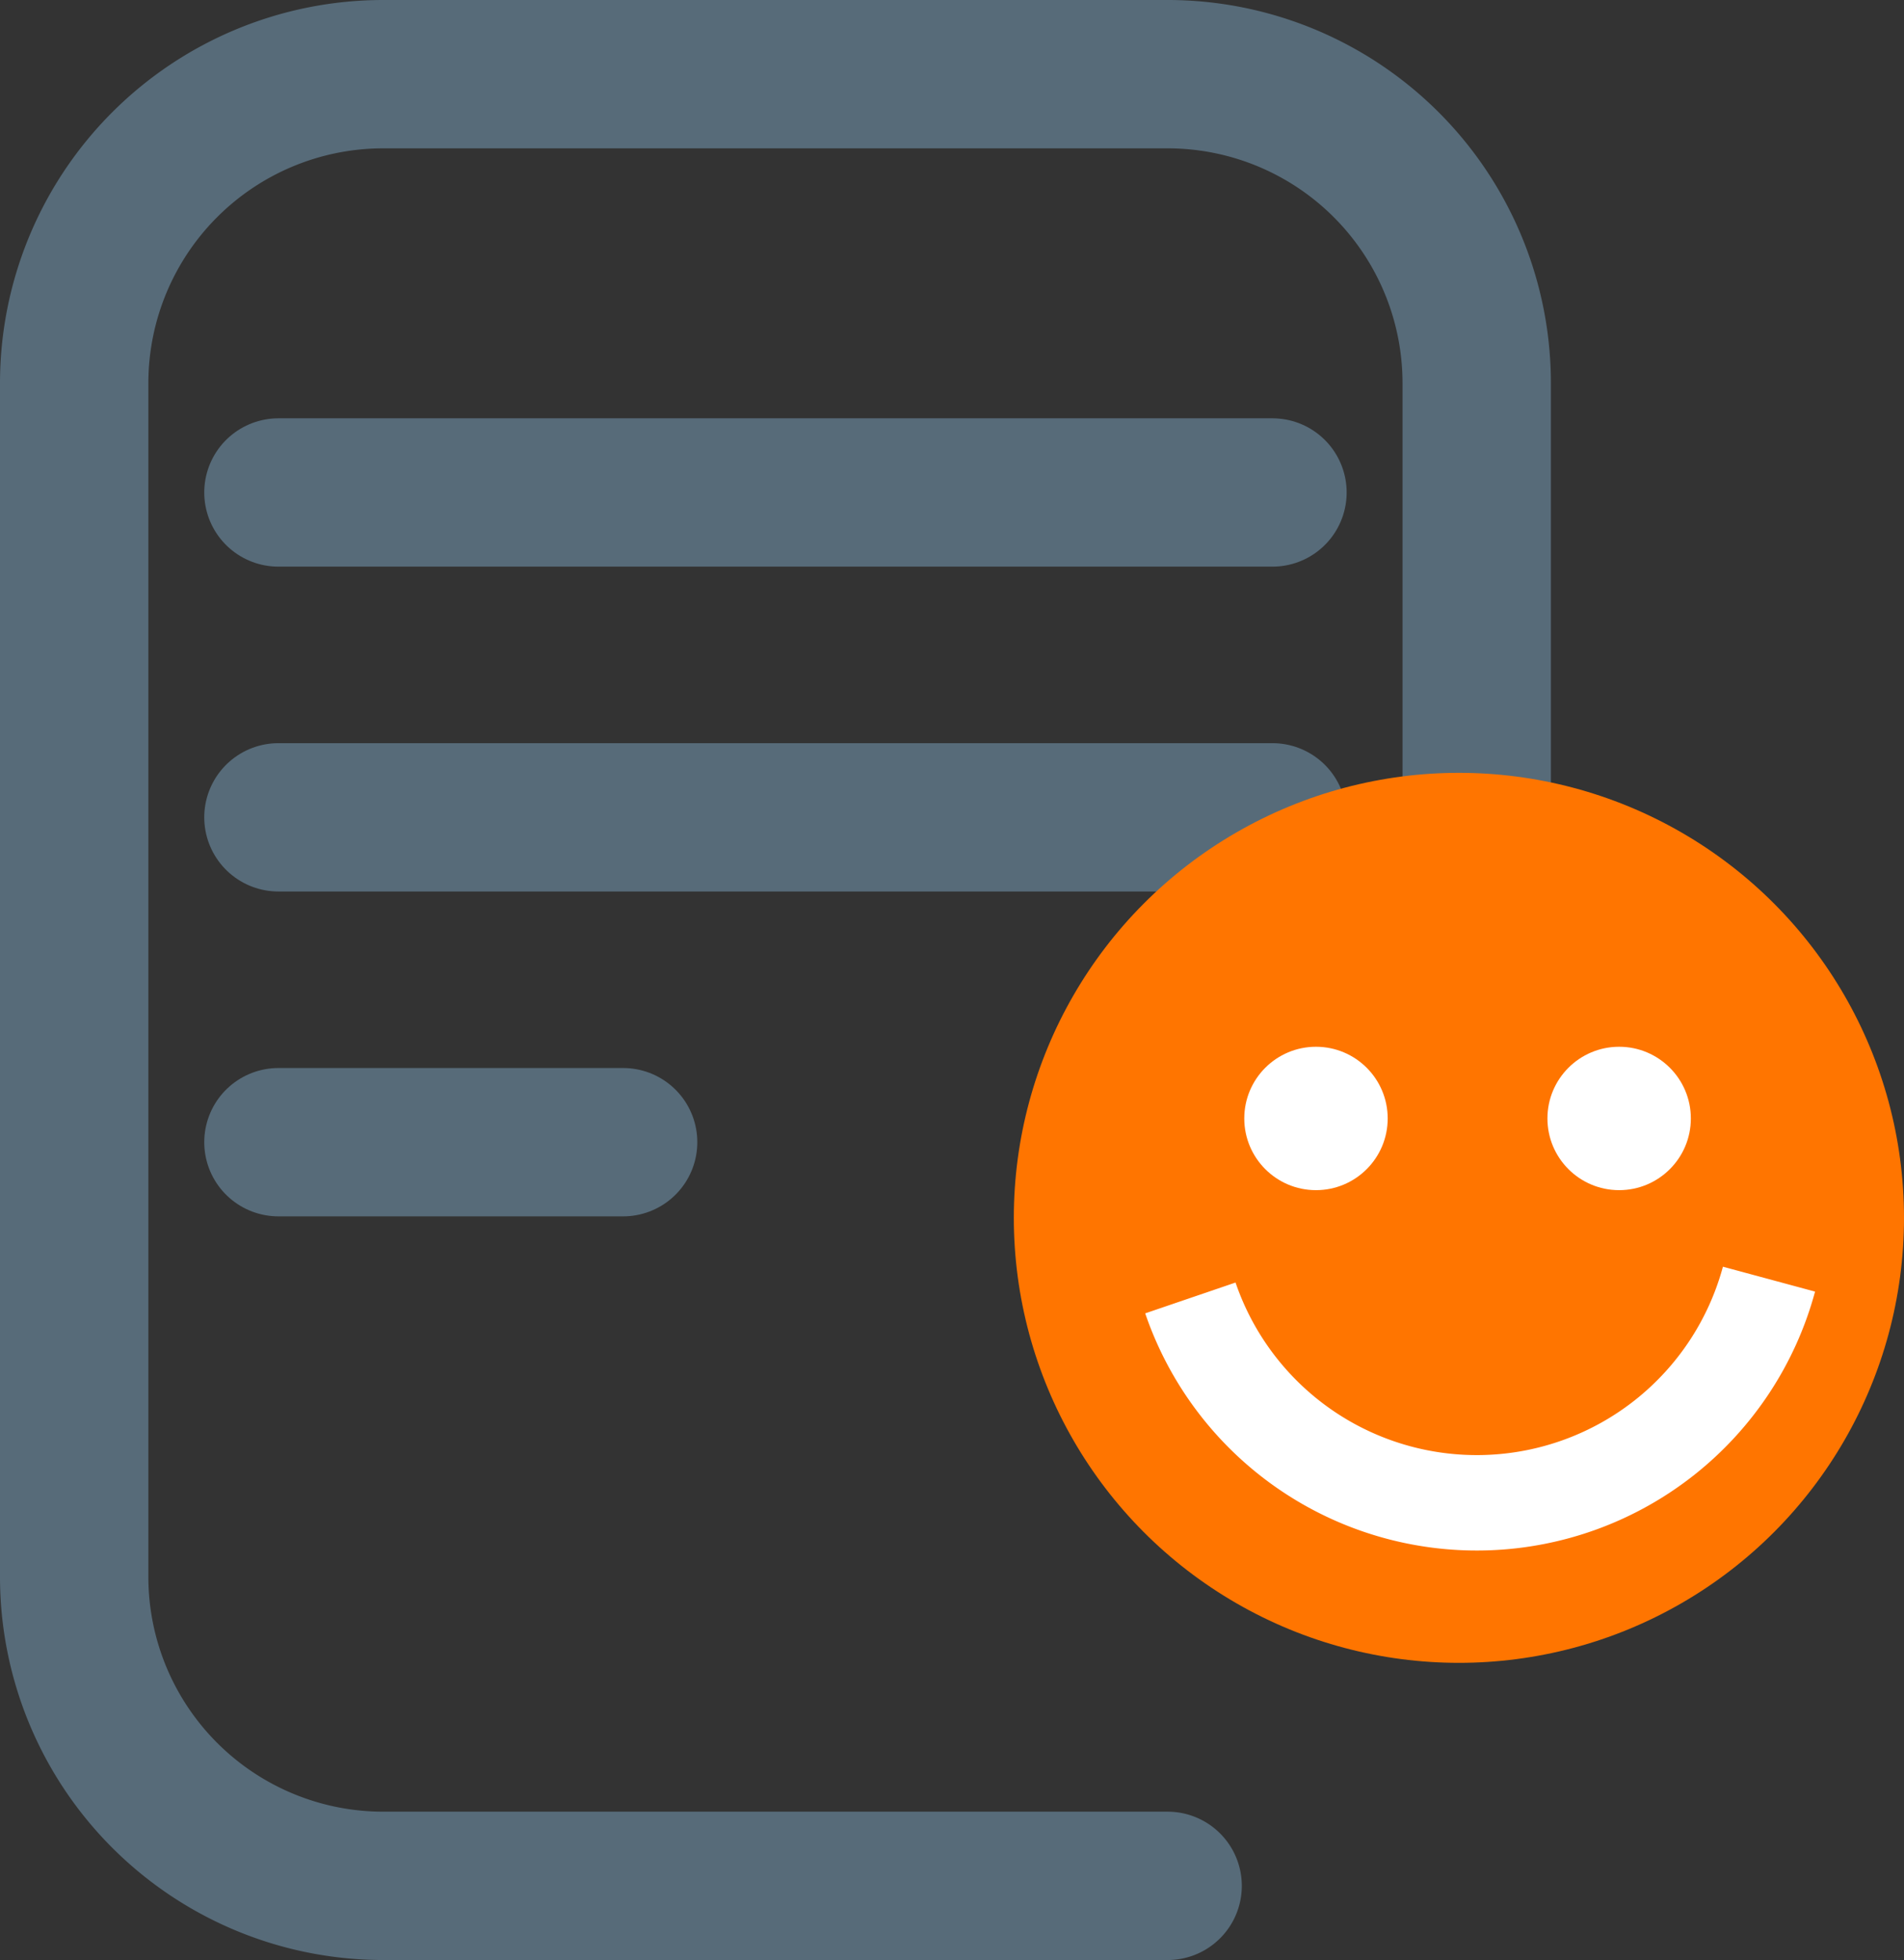
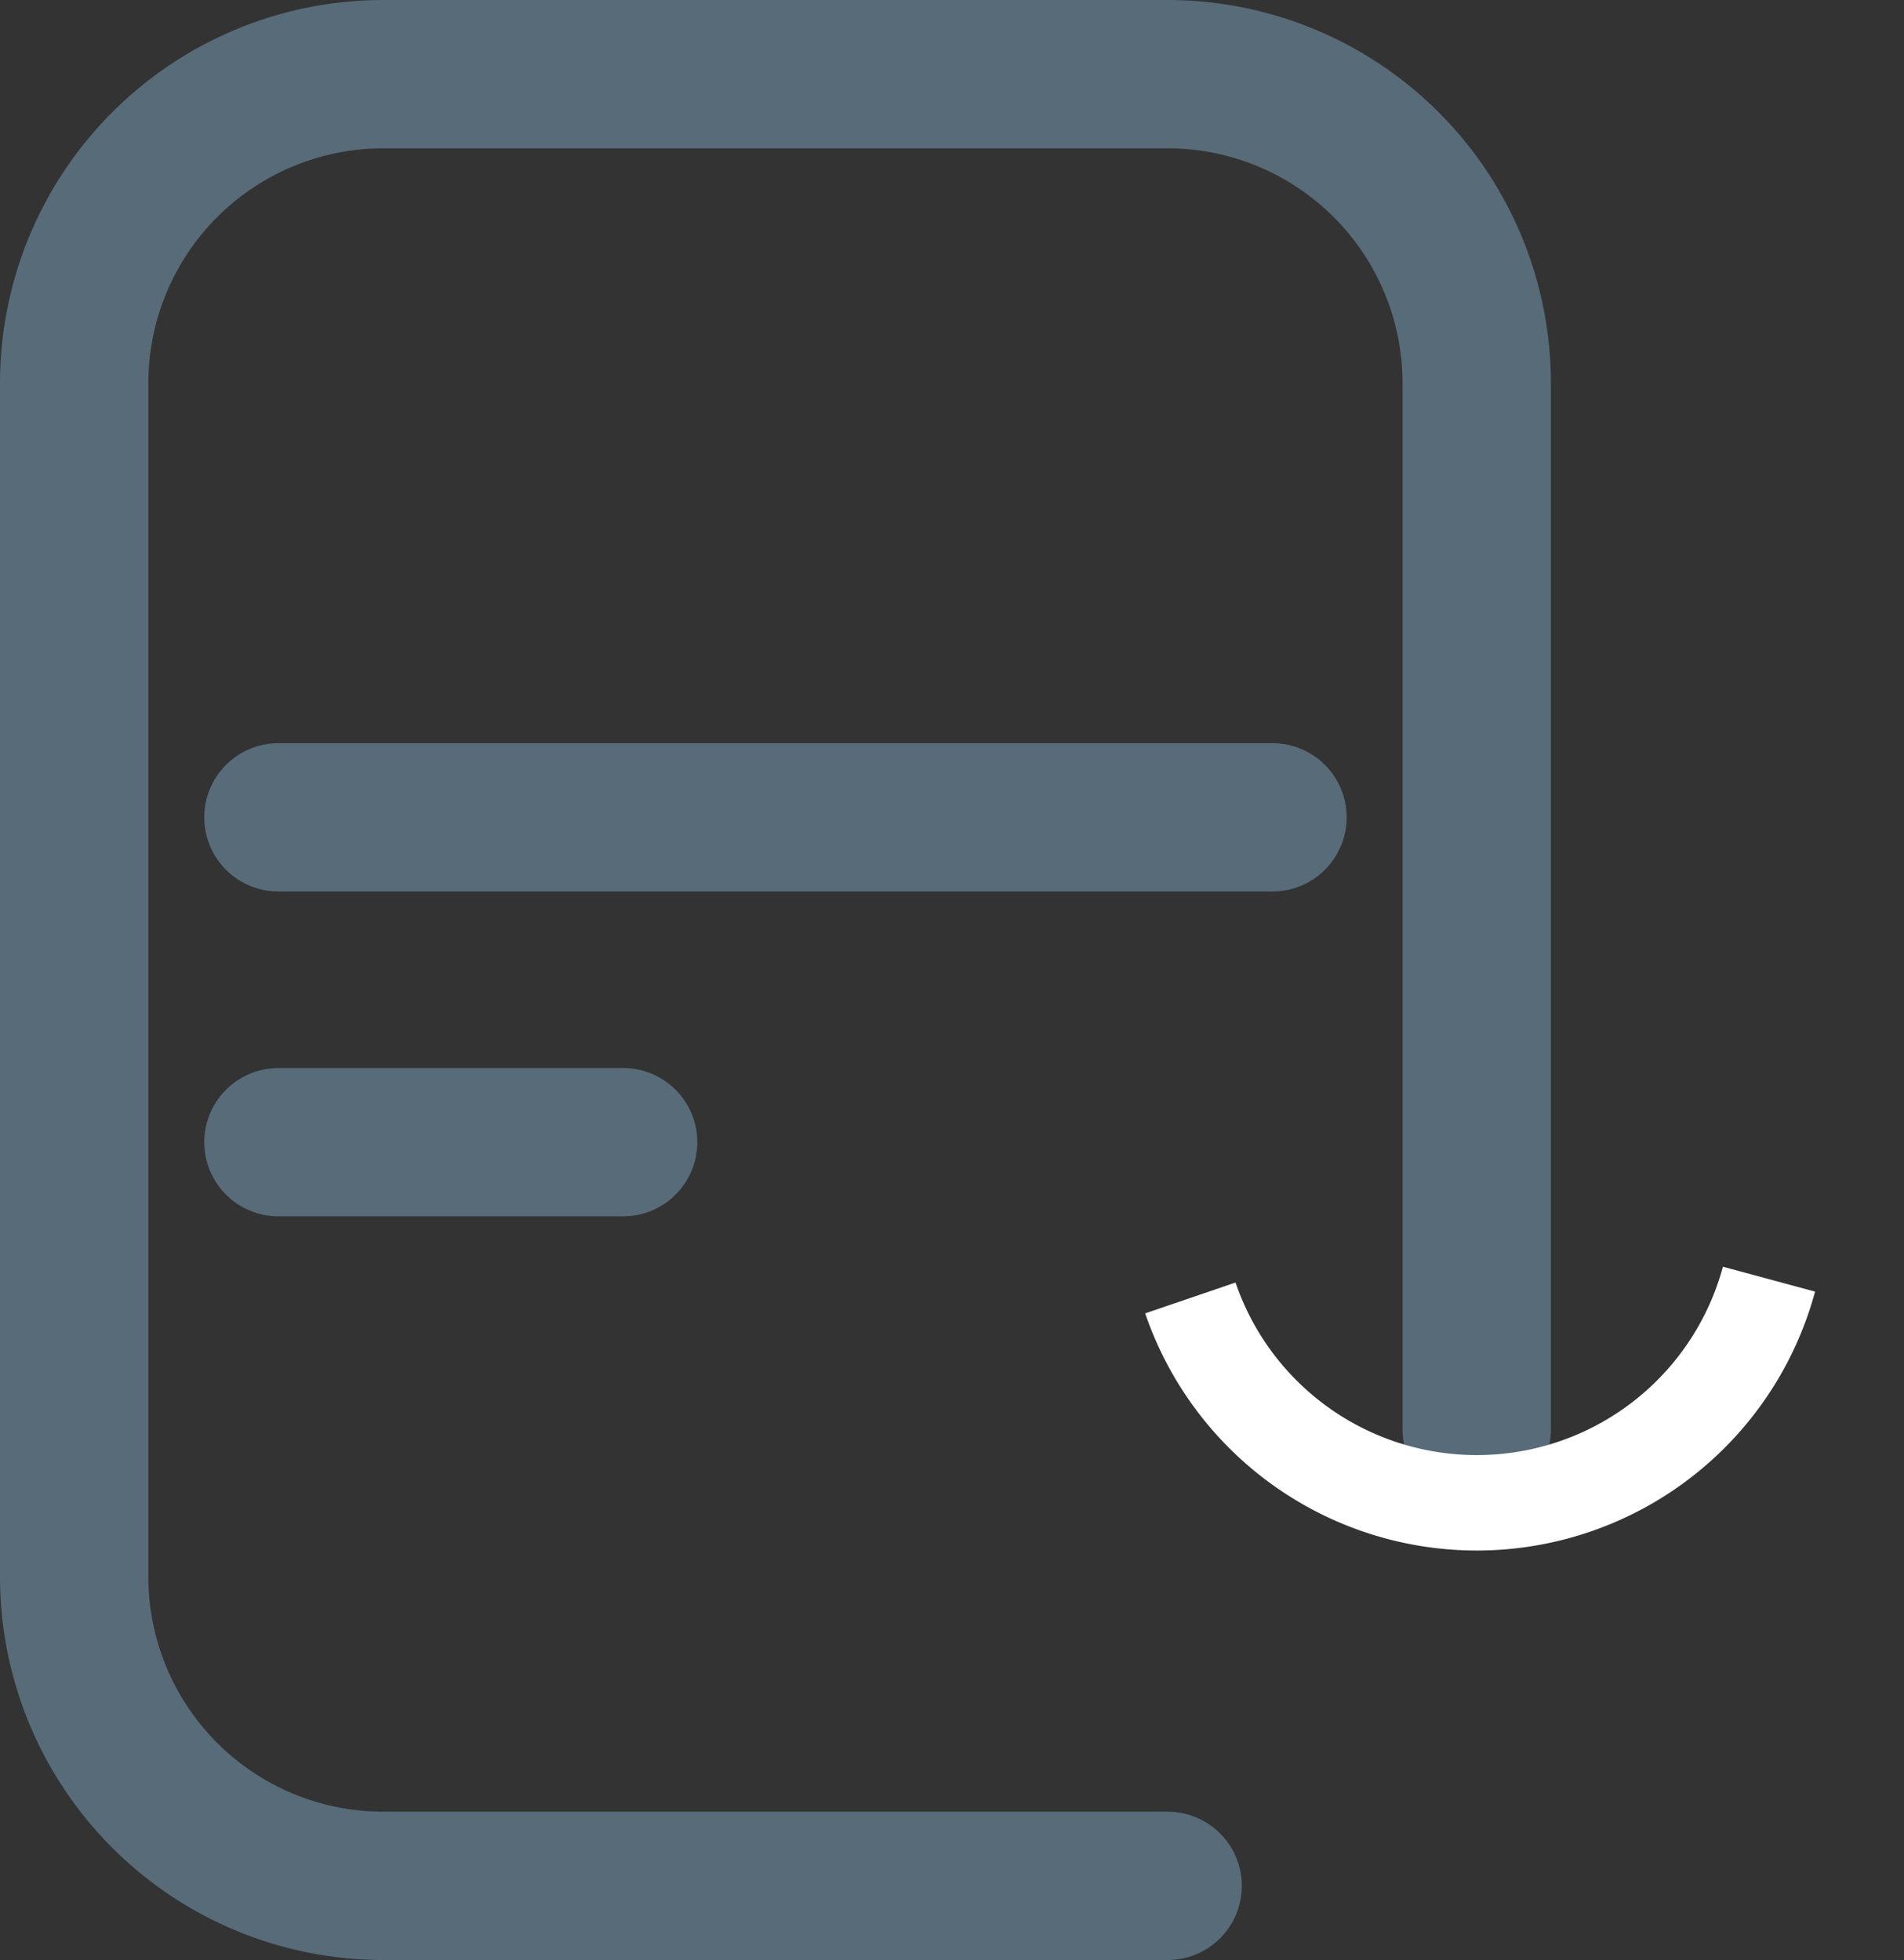
<svg xmlns="http://www.w3.org/2000/svg" viewBox="0 0 38.5 39.64">
  <rect x="0" y="0" width="38.5" height="39.64" fill="#333333" stroke="none" />
  <defs>
    <style>.cls-1,.cls-3{fill:none;stroke-miterlimit:10;}.cls-1{stroke:#576b79;stroke-linecap:round;stroke-width:3px;}.cls-2{fill:#ff7500;}.cls-3{stroke:#fff;stroke-width:1.93px;}.cls-4{fill:#fff;}</style>
  </defs>
  <title>Recurso 53</title>
  <g id="Capa_2" data-name="Capa 2">
    <g id="Repor_Accidnetes" data-name="Repor Accidnetes">
      <path class="cls-1" d="M23.61,38.14H7.75A6.25,6.25,0,0,1,1.5,31.89V7.75A6.25,6.25,0,0,1,7.75,1.5H23.61a6.25,6.25,0,0,1,6.25,6.25V28.91" />
-       <line class="cls-1" x1="5.63" y1="9.96" x2="25.73" y2="9.96" />
      <line class="cls-1" x1="5.63" y1="16.53" x2="25.73" y2="16.53" />
      <line class="cls-1" x1="5.63" y1="23.1" x2="12.6" y2="23.1" />
-       <circle class="cls-2" cx="29.5" cy="24.63" r="9" />
      <path class="cls-3" d="M35.77,25.87a6.12,6.12,0,0,1-11.7.38" />
-       <circle class="cls-4" cx="26.61" cy="22.62" r="1.45" />
-       <circle class="cls-4" cx="32.74" cy="22.62" r="1.45" />
    </g>
  </g>
</svg>